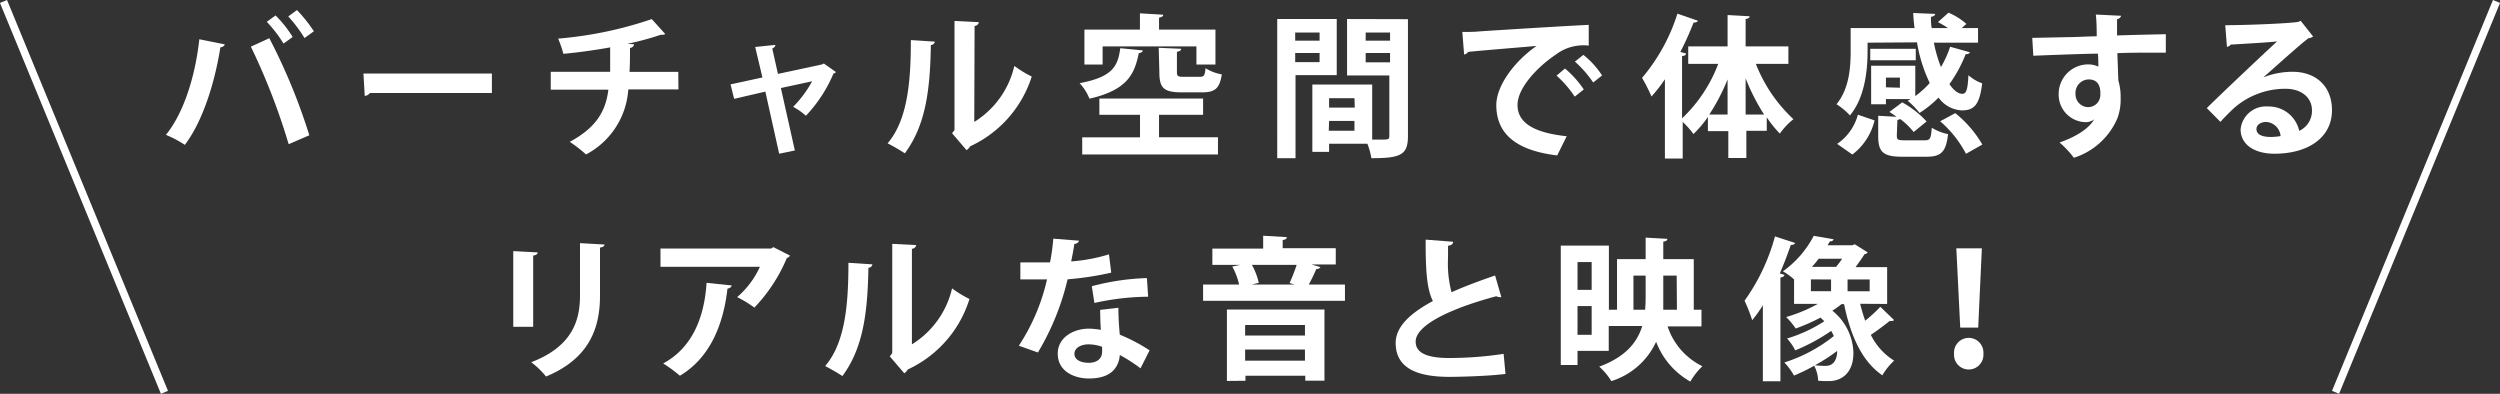
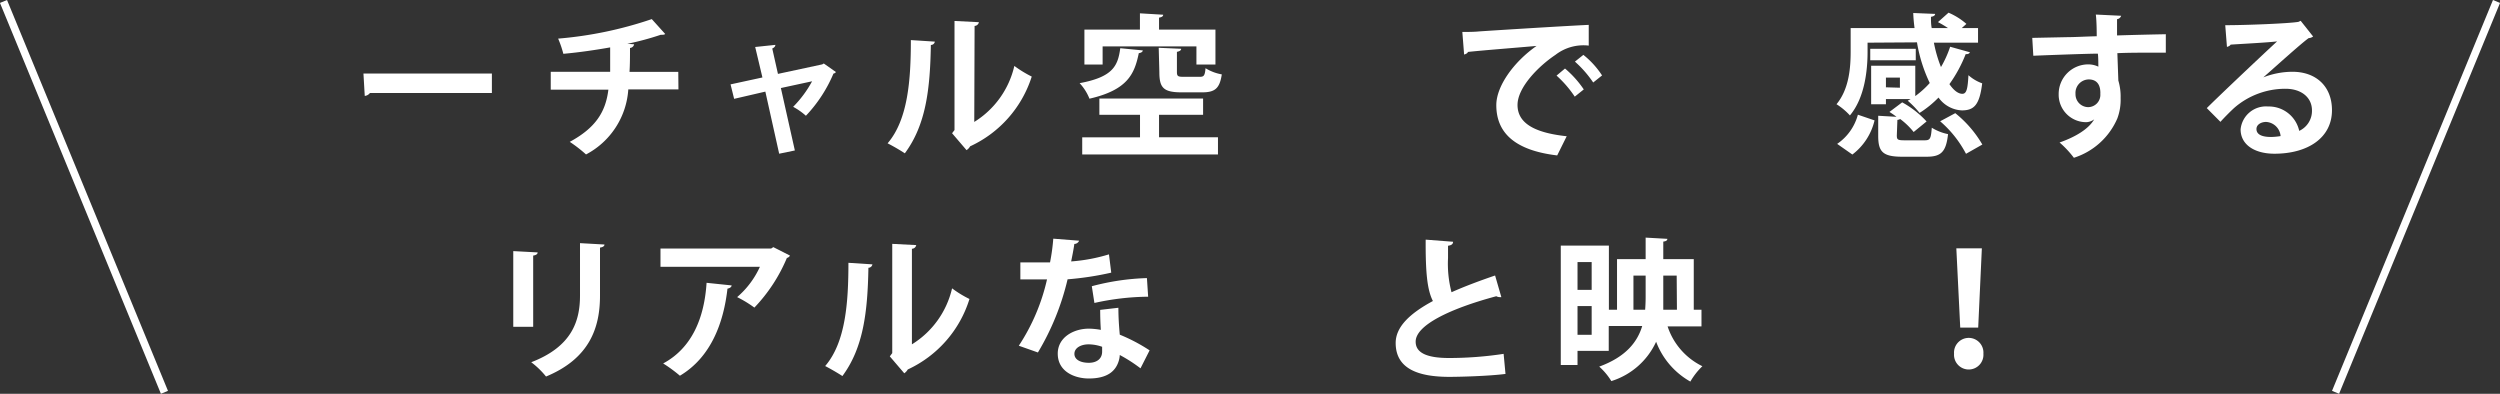
<svg xmlns="http://www.w3.org/2000/svg" width="307.54" height="48.44" viewBox="0 0 307.54 48.44">
  <rect x="0" y="0" width="307.54" height="48.44" fill="#333333" stroke="none" />
  <defs>
    <style>.a{fill:#fff;}.b{fill:none;stroke:#fff;stroke-miterlimit:10;stroke-width:0.94px;}</style>
  </defs>
-   <path class="a" d="M27.66,5.46a.61.61,0,0,1-.55.36c-.7,4.45-2.21,9.16-4.37,12a13.6,13.6,0,0,0-2.33-1.23C22.53,14,24,9.57,24.52,4.83Zm7.85,12.28a79.26,79.26,0,0,0-4.65-12L33.13,4.7a72.53,72.53,0,0,1,4.92,11.94ZM33.9,1.9A14.13,14.13,0,0,1,36,4.55l-1.12.81a16.65,16.65,0,0,0-2.06-2.68Zm2.63-.66a17.6,17.6,0,0,1,2.08,2.61l-1.15.83a17.28,17.28,0,0,0-2-2.66Z" />
  <path class="a" d="M44.71,9.05h15.8v2.39h-15a.92.92,0,0,1-.64.36Z" />
  <path class="a" d="M83.46,11H77.29a9.75,9.75,0,0,1-5.2,8,16.75,16.75,0,0,0-2-1.55c3.12-1.69,4.41-3.62,4.75-6.42H67.75V8.83h7.31c0-1,0-1.89,0-3-1.67.3-3.83.62-5.76.79a12.57,12.57,0,0,0-.64-1.87,47.94,47.94,0,0,0,11.52-2.4l1.65,1.83c-.11.1-.25.1-.55.1a35.41,35.41,0,0,1-4.11,1.11l.84.06a.56.56,0,0,1-.51.45c0,1.08,0,2-.06,2.94h6Z" />
  <path class="a" d="M102.83,8.86a.41.41,0,0,1-.3.19,17.31,17.31,0,0,1-3.39,5.19,8.23,8.23,0,0,0-1.57-1.1A13.67,13.67,0,0,0,99.9,10l-3.84.83,1.72,7.68-1.93.4-1.7-7.64-3.84.89-.44-1.78,3.92-.85L92.9,5.78l2.48-.26c0,.2-.15.34-.38.45l.7,3.12,5.45-1.17.19-.11Z" />
  <path class="a" d="M115,5.12a.48.48,0,0,1-.49.41c-.09,5.44-.6,9.82-3.2,13.33a24.25,24.25,0,0,0-2.12-1.23c2.52-2.94,2.86-7.86,2.86-12.7ZM119.85,15a11,11,0,0,0,4.93-6.89,14.26,14.26,0,0,0,2.14,1.31A14.16,14.16,0,0,1,119.34,18a1.33,1.33,0,0,1-.44.47l-1.78-2.08.3-.39V2.58l3,.15a.56.56,0,0,1-.53.46Z" />
  <path class="a" d="M140.58,6.2c0,.17-.2.3-.49.34-.53,2.55-1.36,4.52-6.07,5.6a6.06,6.06,0,0,0-1.21-1.91c4.1-.76,4.71-2.12,5-4.3Zm2,7.92v2.77h7.25V19H133.13V16.89h7.11V14.12h-5v-2H148v2Zm-6.94-8.41V7.94h-2.24V3.64h6.83v-2l2.86.17c0,.19-.15.3-.51.36V3.64h6.94v4.3h-2.34V5.71Zm6.9.17L145.3,6c0,.19-.16.3-.52.38V8.86c0,.52.14.59.82.59h2c.51,0,.62-.17.7-1.06a5.61,5.61,0,0,0,2,.76c-.26,1.76-.87,2.21-2.42,2.21h-2.53c-2.24,0-2.73-.58-2.73-2.48Z" />
-   <path class="a" d="M164.44,9.24h-5.07V19.46h-2.25V2.34h7.32ZM162.33,4h-3V5h3Zm-3,3.64h3V6.52h-3Zm13.87-5.28V16.76c0,2.32-.94,2.7-4.5,2.7a8.59,8.59,0,0,0-.49-1.78H163.5v1h-2.06V10.4h7.36v6.77l1,0c1,0,1.11,0,1.11-.45V9.28h-5.2V2.34Zm-6.58,9.72H163.5v1.16h3.16Zm-3.16,4h3.16v-1.2H163.5ZM171,4h-3V5h3Zm-3,3.67h3V6.52h-3Z" />
  <path class="a" d="M179.89,3.93c.58,0,1.45,0,2-.06,2.18-.15,10.35-.66,13.55-.81l0,2.55a5.63,5.63,0,0,0-4.11,1.15c-2.08,1.39-4.65,4-4.65,6.15s1.91,3.41,6.05,3.85l-1.17,2.36c-5.38-.64-7.49-2.91-7.49-6.19,0-2.31,2.11-5.29,4.95-7.28-2.34.21-6.71.55-8.45.74,0,.15-.29.28-.46.32Zm12.63,4.5A12.5,12.5,0,0,1,194.83,11l-1.11.89a13.61,13.61,0,0,0-2.24-2.59Zm2.26-1.68a10.67,10.67,0,0,1,2.3,2.53l-1.09.87a13.64,13.64,0,0,0-2.25-2.57Z" />
-   <path class="a" d="M220,7.86H216a18.42,18.42,0,0,0,4.62,6.8,8.79,8.79,0,0,0-1.67,1.77,13.37,13.37,0,0,1-1.61-2v1.66h-2.51v3.35h-2.22V16.13H210.1V14.39a13.85,13.85,0,0,1-1.78,2.1A10,10,0,0,0,207,15v4.5h-2.19V9.75a18.54,18.54,0,0,1-1.65,2.12A20.61,20.61,0,0,0,202,9.58a22.82,22.82,0,0,0,4.35-7.9l2.52.87c-.07.15-.25.24-.53.22a37.56,37.56,0,0,1-1.63,3.62l.7.19c0,.17-.17.3-.49.32v7.66a18,18,0,0,0,4.45-6.7h-3.69V5.71h4.84V1.85l2.71.15c0,.17-.15.3-.49.34V5.71H220Zm-7.48,1.91a25.1,25.1,0,0,1-2.25,4.32h2.25Zm2.22,4.32h2.27a25.8,25.8,0,0,1-2.27-4.45Z" />
  <path class="a" d="M229.74,5.25V6.37c0,2.34-.36,5.67-2.17,7.83a8.07,8.07,0,0,0-1.65-1.38c1.57-1.89,1.74-4.56,1.74-6.49V3.45h7.86c-.08-.6-.14-1.23-.16-1.85l2.69.11q0,.28-.51.36c0,.46,0,.93.09,1.38h2a13.22,13.22,0,0,0-1.23-.73l1.3-1.16a8.21,8.21,0,0,1,2.2,1.38l-.57.51h2v1.8h-5.43a16.42,16.42,0,0,0,.87,3,13.1,13.1,0,0,0,1.13-2.5l2.43.68c-.06.16-.25.25-.52.23a16.89,16.89,0,0,1-2,3.69c.51.74,1.06,1.19,1.59,1.19s.66-.64.75-2.29a5.06,5.06,0,0,0,1.69,1c-.32,2.66-1,3.33-2.5,3.33A3.73,3.73,0,0,1,238.47,12a12.69,12.69,0,0,1-2.33,1.89,11.45,11.45,0,0,0-1.46-1.5l.36-.2H232v.64h-1.82V8.09h5.43v3.73a11.27,11.27,0,0,0,1.78-1.61,18.53,18.53,0,0,1-1.57-5Zm.86,9.56a7.4,7.4,0,0,1-2.73,4.2L226,17.7a6.32,6.32,0,0,0,2.55-3.59ZM235.67,6V7.41h-5.6V6Zm-2.33,10.67c0,.53.13.59,1,.59h2.43c.66,0,.77-.19.87-1.55a6.09,6.09,0,0,0,2,.79c-.24,2.23-.89,2.78-2.65,2.78H234c-2.4,0-2.95-.62-2.95-2.57V14.24l2.25.13a9.78,9.78,0,0,0-.87-.6L234,12.59a11.78,11.78,0,0,1,3,2.35l-1.59,1.3a8.83,8.83,0,0,0-1.66-1.6.85.85,0,0,1-.34.11Zm.38-5.88V9.55H232v1.19Zm8.13,8.13a13.59,13.59,0,0,0-3.18-4l1.86-1a13.94,13.94,0,0,1,3.33,3.86Z" />
  <path class="a" d="M250,4.66l4.33-.09c.89,0,2.24-.08,3.6-.11,0-.29,0-1.82-.11-2.67l3.12.15a.62.62,0,0,1-.51.42c0,.45,0,1.26,0,2,2.48-.08,5-.13,6-.15V6.48c-.54,0-1.26,0-2.08,0-1.13,0-2.48,0-3.88.06l.12,3.37a6.89,6.89,0,0,1,.28,2.15,6.53,6.53,0,0,1-.4,2.5,8.68,8.68,0,0,1-5.35,4.85,12,12,0,0,0-1.76-1.88c2-.7,3.59-1.68,4.26-2.85h0a1.73,1.73,0,0,1-1,.35,3.38,3.38,0,0,1-3.37-3.44,3.64,3.64,0,0,1,3.65-3.67,2.92,2.92,0,0,1,1.23.28c0-.19,0-1.23-.06-1.6-1.4,0-7.64.24-7.94.26Zm8.38,6.85c0-.41,0-1.74-1.44-1.74a1.66,1.66,0,0,0-1.62,1.78,1.58,1.58,0,0,0,1.55,1.63A1.51,1.51,0,0,0,258.37,11.51Z" />
  <path class="a" d="M278.39,9.53a9.87,9.87,0,0,1,3.62-.7c2.87,0,4.86,1.76,4.86,4.73,0,3.38-2.95,5.35-7.08,5.35-2.44,0-4.16-1.11-4.16-3A3.13,3.13,0,0,1,279,13.1a3.82,3.82,0,0,1,3.84,3,2.71,2.71,0,0,0,1.57-2.51c0-1.63-1.34-2.67-3.25-2.67a9.58,9.58,0,0,0-6.3,2.34c-.46.42-1.22,1.18-1.71,1.73l-1.68-1.69c1.34-1.34,6.11-5.86,8.65-8.21-.93.13-4.2.3-5.72.4-.05.13-.28.24-.45.28l-.21-2.67c2.42,0,7.76-.2,9-.41l.28-.13,1.53,1.93a1,1,0,0,1-.55.2c-1,.72-4,3.45-5.58,4.83Zm1,7.32a7.89,7.89,0,0,0,1.16-.11A1.9,1.9,0,0,0,278.77,15c-.62,0-1.19.33-1.19.87C277.58,16.77,278.77,16.85,279.39,16.85Z" />
  <path class="a" d="M63.14,40.2V30.89l3,.16c0,.2-.19.34-.55.39V40.2ZM74.36,30.08c0,.19-.17.32-.55.38v5.92c0,4-1.33,7.74-6.64,9.94a10.17,10.17,0,0,0-1.82-1.76c5-1.92,6-5.06,6-8.2V29.91Z" />
  <path class="a" d="M97.18,31.44a.56.56,0,0,1-.38.29,19.94,19.94,0,0,1-4,6.11,13.91,13.91,0,0,0-2.12-1.29,10.77,10.77,0,0,0,2.8-3.73H81.25V30.57H94.87l.26-.17ZM90,35.11c0,.19-.21.34-.51.4-.47,4.15-2,8.42-5.85,10.71a17.38,17.38,0,0,0-2.06-1.51c3.59-1.93,5.07-5.68,5.34-9.92Z" />
  <path class="a" d="M107.32,32.52a.5.5,0,0,1-.49.42c-.1,5.43-.61,9.82-3.2,13.32-.55-.36-1.46-.89-2.12-1.23,2.52-2.93,2.86-7.85,2.86-12.7Zm4.86,9.84a11,11,0,0,0,4.94-6.89,13.05,13.05,0,0,0,2.14,1.31,14.16,14.16,0,0,1-7.59,8.67,1.39,1.39,0,0,1-.43.47l-1.78-2.08.3-.4V30l2.95.15a.54.54,0,0,1-.53.45Z" />
  <path class="a" d="M132.75,29.61a.65.65,0,0,1-.59.4c-.09.68-.28,1.6-.39,2.15a21,21,0,0,0,4.65-.87l.28,2.25a37.34,37.34,0,0,1-5.37.82,31.48,31.48,0,0,1-3.65,9l-2.35-.83a24.7,24.7,0,0,0,3.47-8.16h-3.28V32.28h2.1l1.55,0a24.18,24.18,0,0,0,.4-2.92Zm4.83,8.25c0,1.13.07,2.21.17,3.31a21.25,21.25,0,0,1,3.67,1.93l-1.12,2.21a18.57,18.57,0,0,0-2.55-1.64,2.87,2.87,0,0,1-.14.77c-.39,1.23-1.4,2.12-3.67,2.12-1.72,0-3.82-.83-3.82-3.06,0-2,1.95-3.07,3.82-3.07a8.54,8.54,0,0,1,1.48.15c-.06-.91-.08-1.85-.08-2.46Zm-2,4.8a5.12,5.12,0,0,0-1.66-.3c-.93,0-1.73.42-1.75,1.14s.71,1.13,1.78,1.13c.91,0,1.63-.45,1.63-1.38Zm5.66-6.16a31.35,31.35,0,0,0-6.61.77l-.32-2.06a29.45,29.45,0,0,1,6.78-1Z" />
-   <path class="a" d="M162.44,32.86a.53.53,0,0,1-.51.23A20,20,0,0,1,161,35h4.45v2H148V35h4.43a8.43,8.43,0,0,0-.84-2.21l1-.21h-3.45v-2h6.25V29l2.91.17c0,.19-.15.31-.51.36v1h6.53v2h-3Zm-11.51,14V38.08h12v8.75h-2.36v-.61h-7.36v.62Zm9.6-6.88h-7.36v1.3h7.36Zm-7.36,4.39h7.36V43h-7.36Zm5.47-9.56a19.59,19.59,0,0,0,.87-2.23H154a8.22,8.22,0,0,1,.85,2.21L154,35h5.22Z" />
  <path class="a" d="M184.69,36.55a.62.62,0,0,1-.19,0,.86.86,0,0,1-.43-.11c-5.7,1.53-9.94,3.57-9.92,5.6,0,1.42,1.5,2,4.11,2a44.7,44.7,0,0,0,6.71-.51L185.2,46c-2.17.28-5.81.36-6.89.36-3.7,0-6.62-.91-6.62-4.17,0-2,1.78-3.65,4.58-5.16-.7-1.37-.91-3.47-.89-7.55l3.37.26c0,.29-.21.44-.62.49,0,.55,0,1.06,0,1.54a13.83,13.83,0,0,0,.43,4.18c1.61-.72,3.43-1.4,5.36-2.06Z" />
  <path class="a" d="M209.31,40.15h-4.17a8.34,8.34,0,0,0,4.28,4.9,8.59,8.59,0,0,0-1.48,1.89,9.45,9.45,0,0,1-4.21-4.9,9,9,0,0,1-5.51,4.84,7.88,7.88,0,0,0-1.49-1.78c3.25-1.19,4.69-3,5.29-5H197.9v3.06h-3.84V44.9H192V30.21h5.92V38.1h1V31.88h3.52V29.23l2.67.15c0,.19-.15.3-.5.34v2.16h3.75V38.1h.95ZM195.8,32.24h-1.74v3.42h1.74Zm-1.74,8.95h1.74V37.65h-1.74Zm6.88-3.09h1.44q.06-.8.06-1.59V33.9h-1.5Zm5.32-4.2h-1.65v2.63c0,.53,0,1.06,0,1.57h1.68Z" />
-   <path class="a" d="M220.83,29.89c-.07.17-.24.25-.53.23-.4,1.17-.85,2.36-1.36,3.52l.57.17c0,.17-.19.28-.49.34V46.9h-2.16V37.55a16.65,16.65,0,0,1-1.31,1.84,20.9,20.9,0,0,0-.94-2.4,24.58,24.58,0,0,0,3.74-7.91Zm8,7.48a20,20,0,0,0,.62,2.08,17.46,17.46,0,0,0,1.86-1.71L233,39.37a.42.42,0,0,1-.33.12.85.85,0,0,1-.22,0c-.55.45-1.56,1.21-2.31,1.7a7.86,7.86,0,0,0,2.87,3.18,7.49,7.49,0,0,0-1.45,1.8c-2.54-1.74-3.92-4.92-4.71-8.76h-.31a13.17,13.17,0,0,1-1.13.81A6.89,6.89,0,0,1,228,43.4c0,2.57-1.55,3.48-3,3.48-.39,0-.87,0-1.34-.05a4.16,4.16,0,0,0-.49-1.84,20.87,20.87,0,0,1-2.48,1.21,7.52,7.52,0,0,0-1.19-1.61,18.85,18.85,0,0,0,6.09-3.25c-.09-.21-.21-.42-.32-.64a23.13,23.13,0,0,1-4.43,2.4,6.38,6.38,0,0,0-1-1.46,17.81,17.81,0,0,0,4.58-2.12c-.15-.15-.3-.3-.47-.45a23.2,23.2,0,0,1-3.05,1.34A9.83,9.83,0,0,0,219.73,39a18.91,18.91,0,0,0,3.9-1.62H220.7v-3a6.83,6.83,0,0,0-1.38-1,12.34,12.34,0,0,0,3.8-4.37l2.44.42c-.05.17-.19.26-.45.26l-.29.48h3.05l.3-.12,1.59,1a.58.58,0,0,1-.4.22c-.3.5-.68,1-1.09,1.59h3.88v4.53Zm-6.06-3v1.45h2.48V34.38Zm3.09-1.54a9,9,0,0,0,.75-1h-2.89c-.25.34-.53.68-.83,1ZM226,43.17a22,22,0,0,1-2.73,1.76,11.49,11.49,0,0,0,1.31.08C225.77,45,226,43.91,226,43.17Zm4-7.34V34.38h-2.72v1.45Z" />
  <path class="a" d="M240.38,43.51a1.81,1.81,0,1,1,3.61,0,1.81,1.81,0,1,1-3.61,0Zm.76-3.21-.48-9.75h3.14l-.45,9.75Z" />
  <line class="b" x1="0.43" y1="0.18" x2="20.23" y2="48.26" />
  <line class="b" x1="307.11" y1="0.18" x2="287.31" y2="48.26" />
</svg>